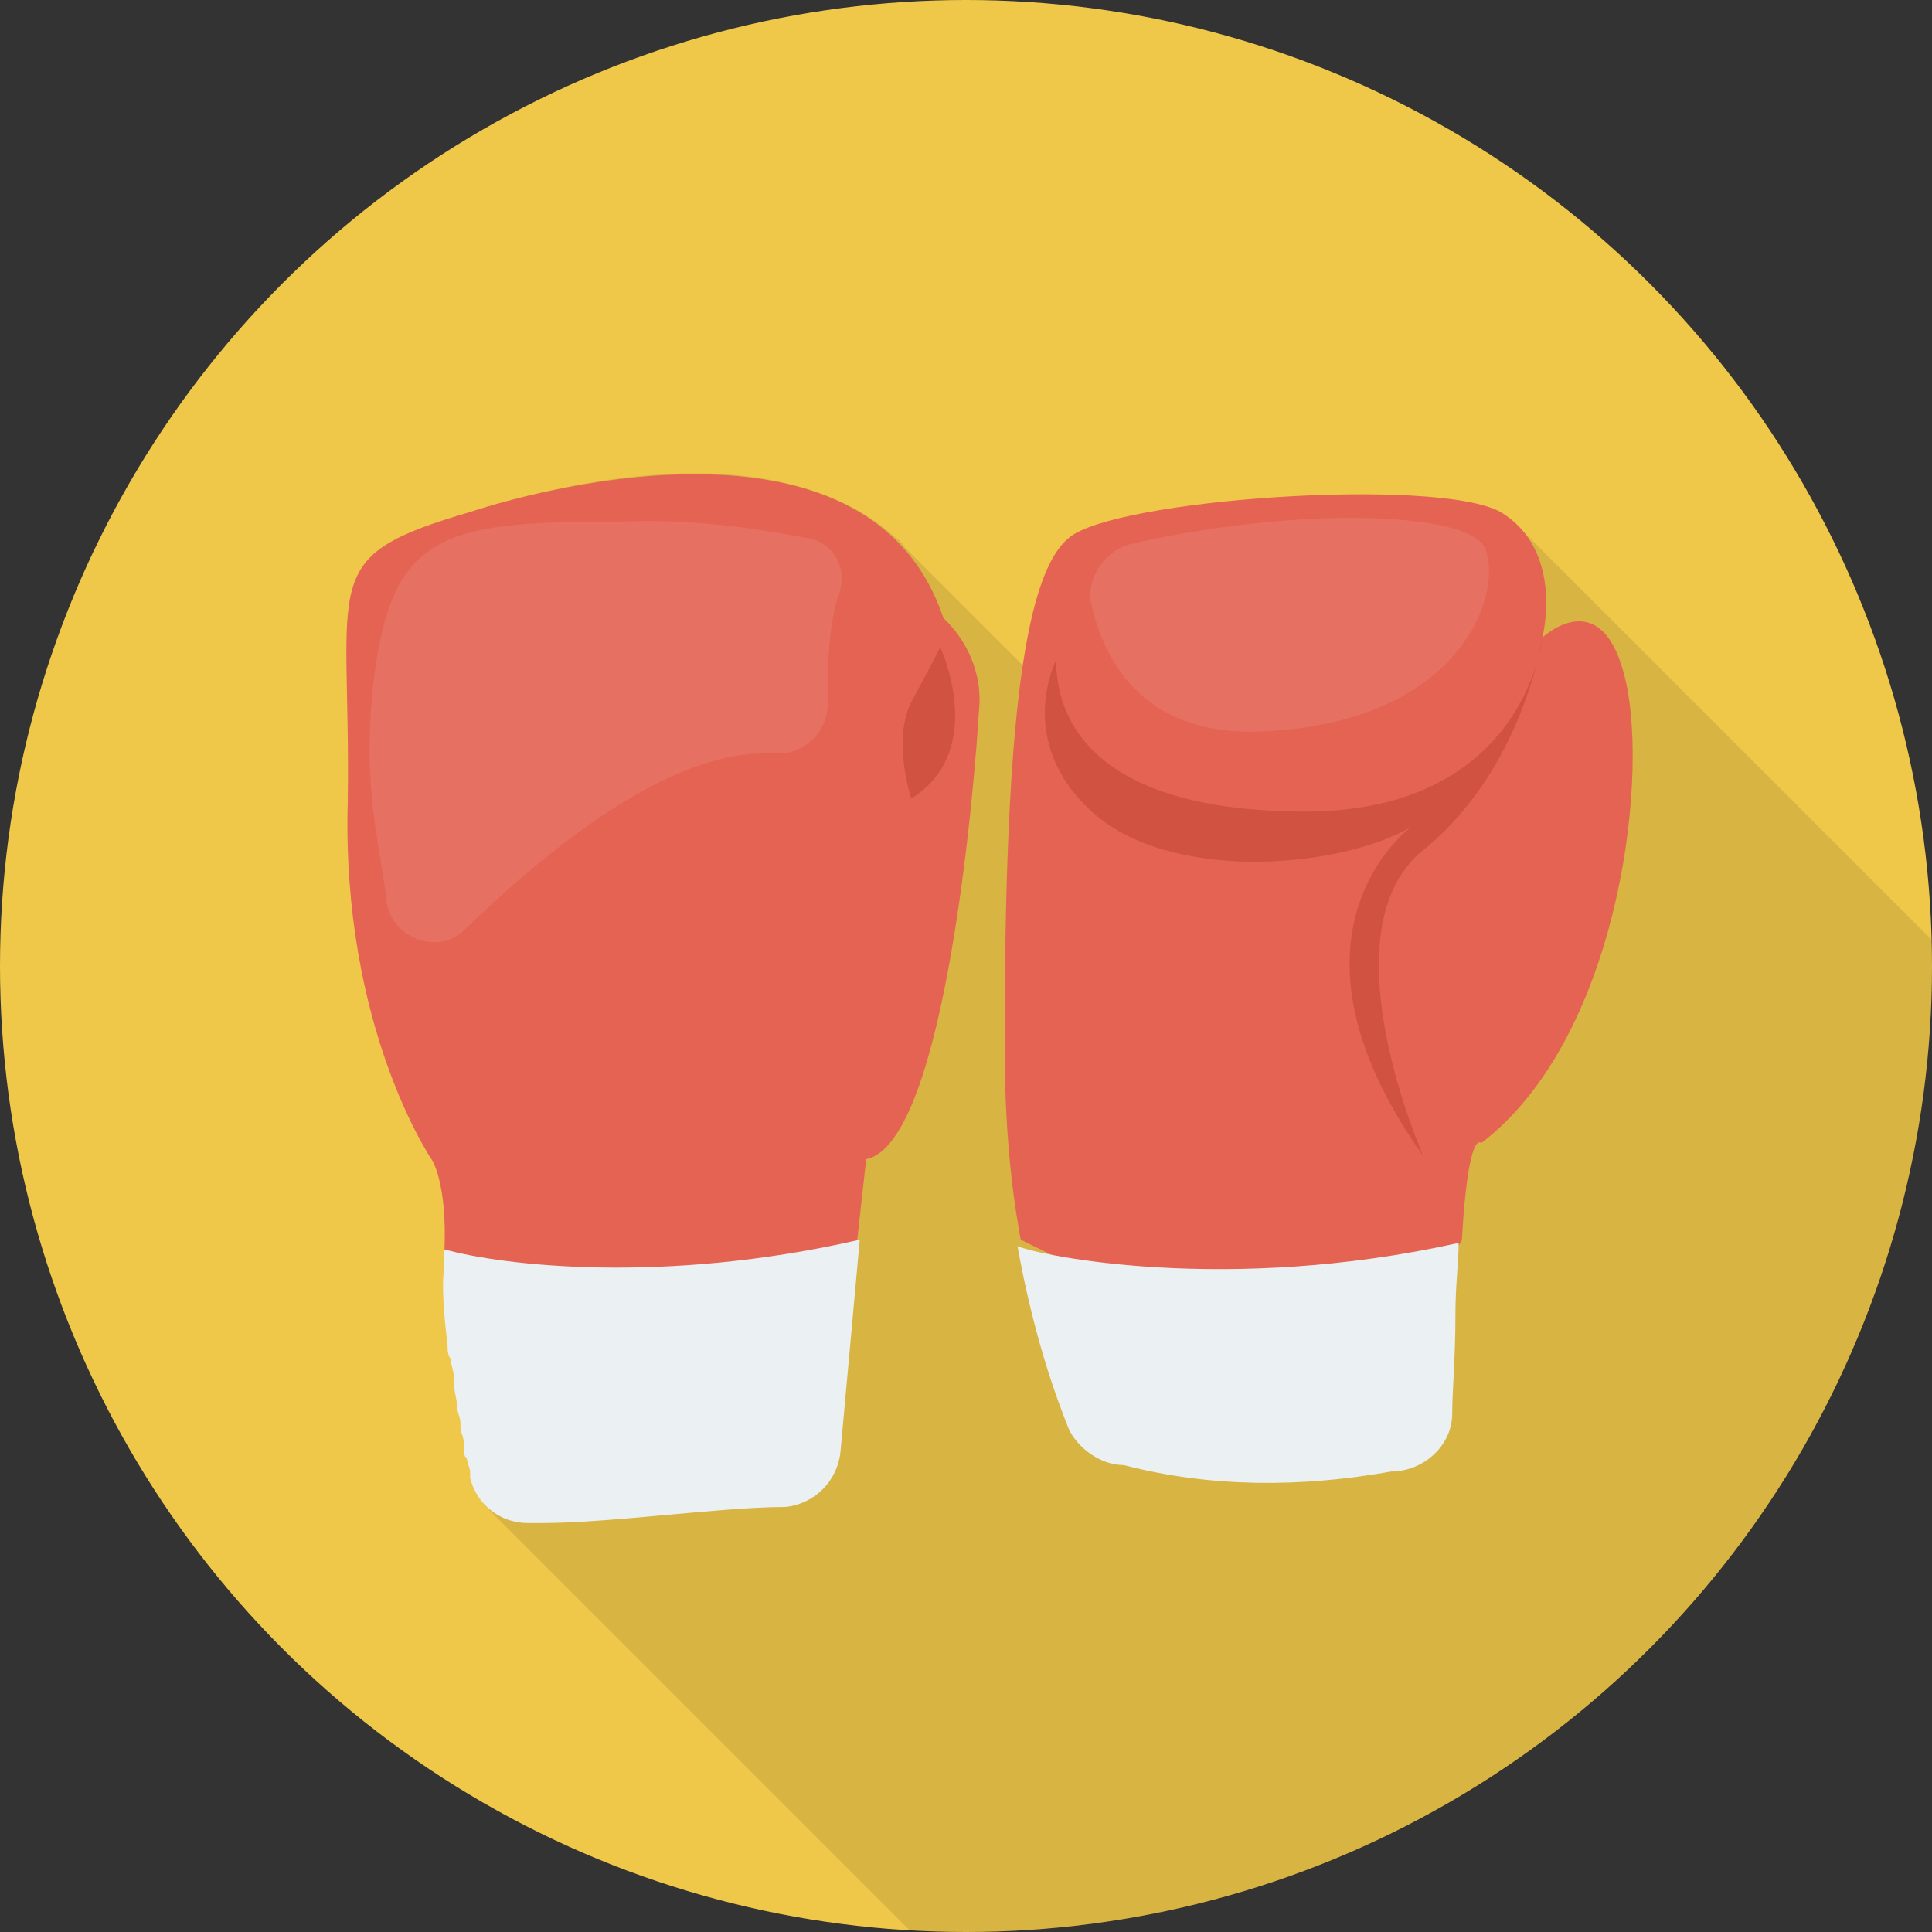
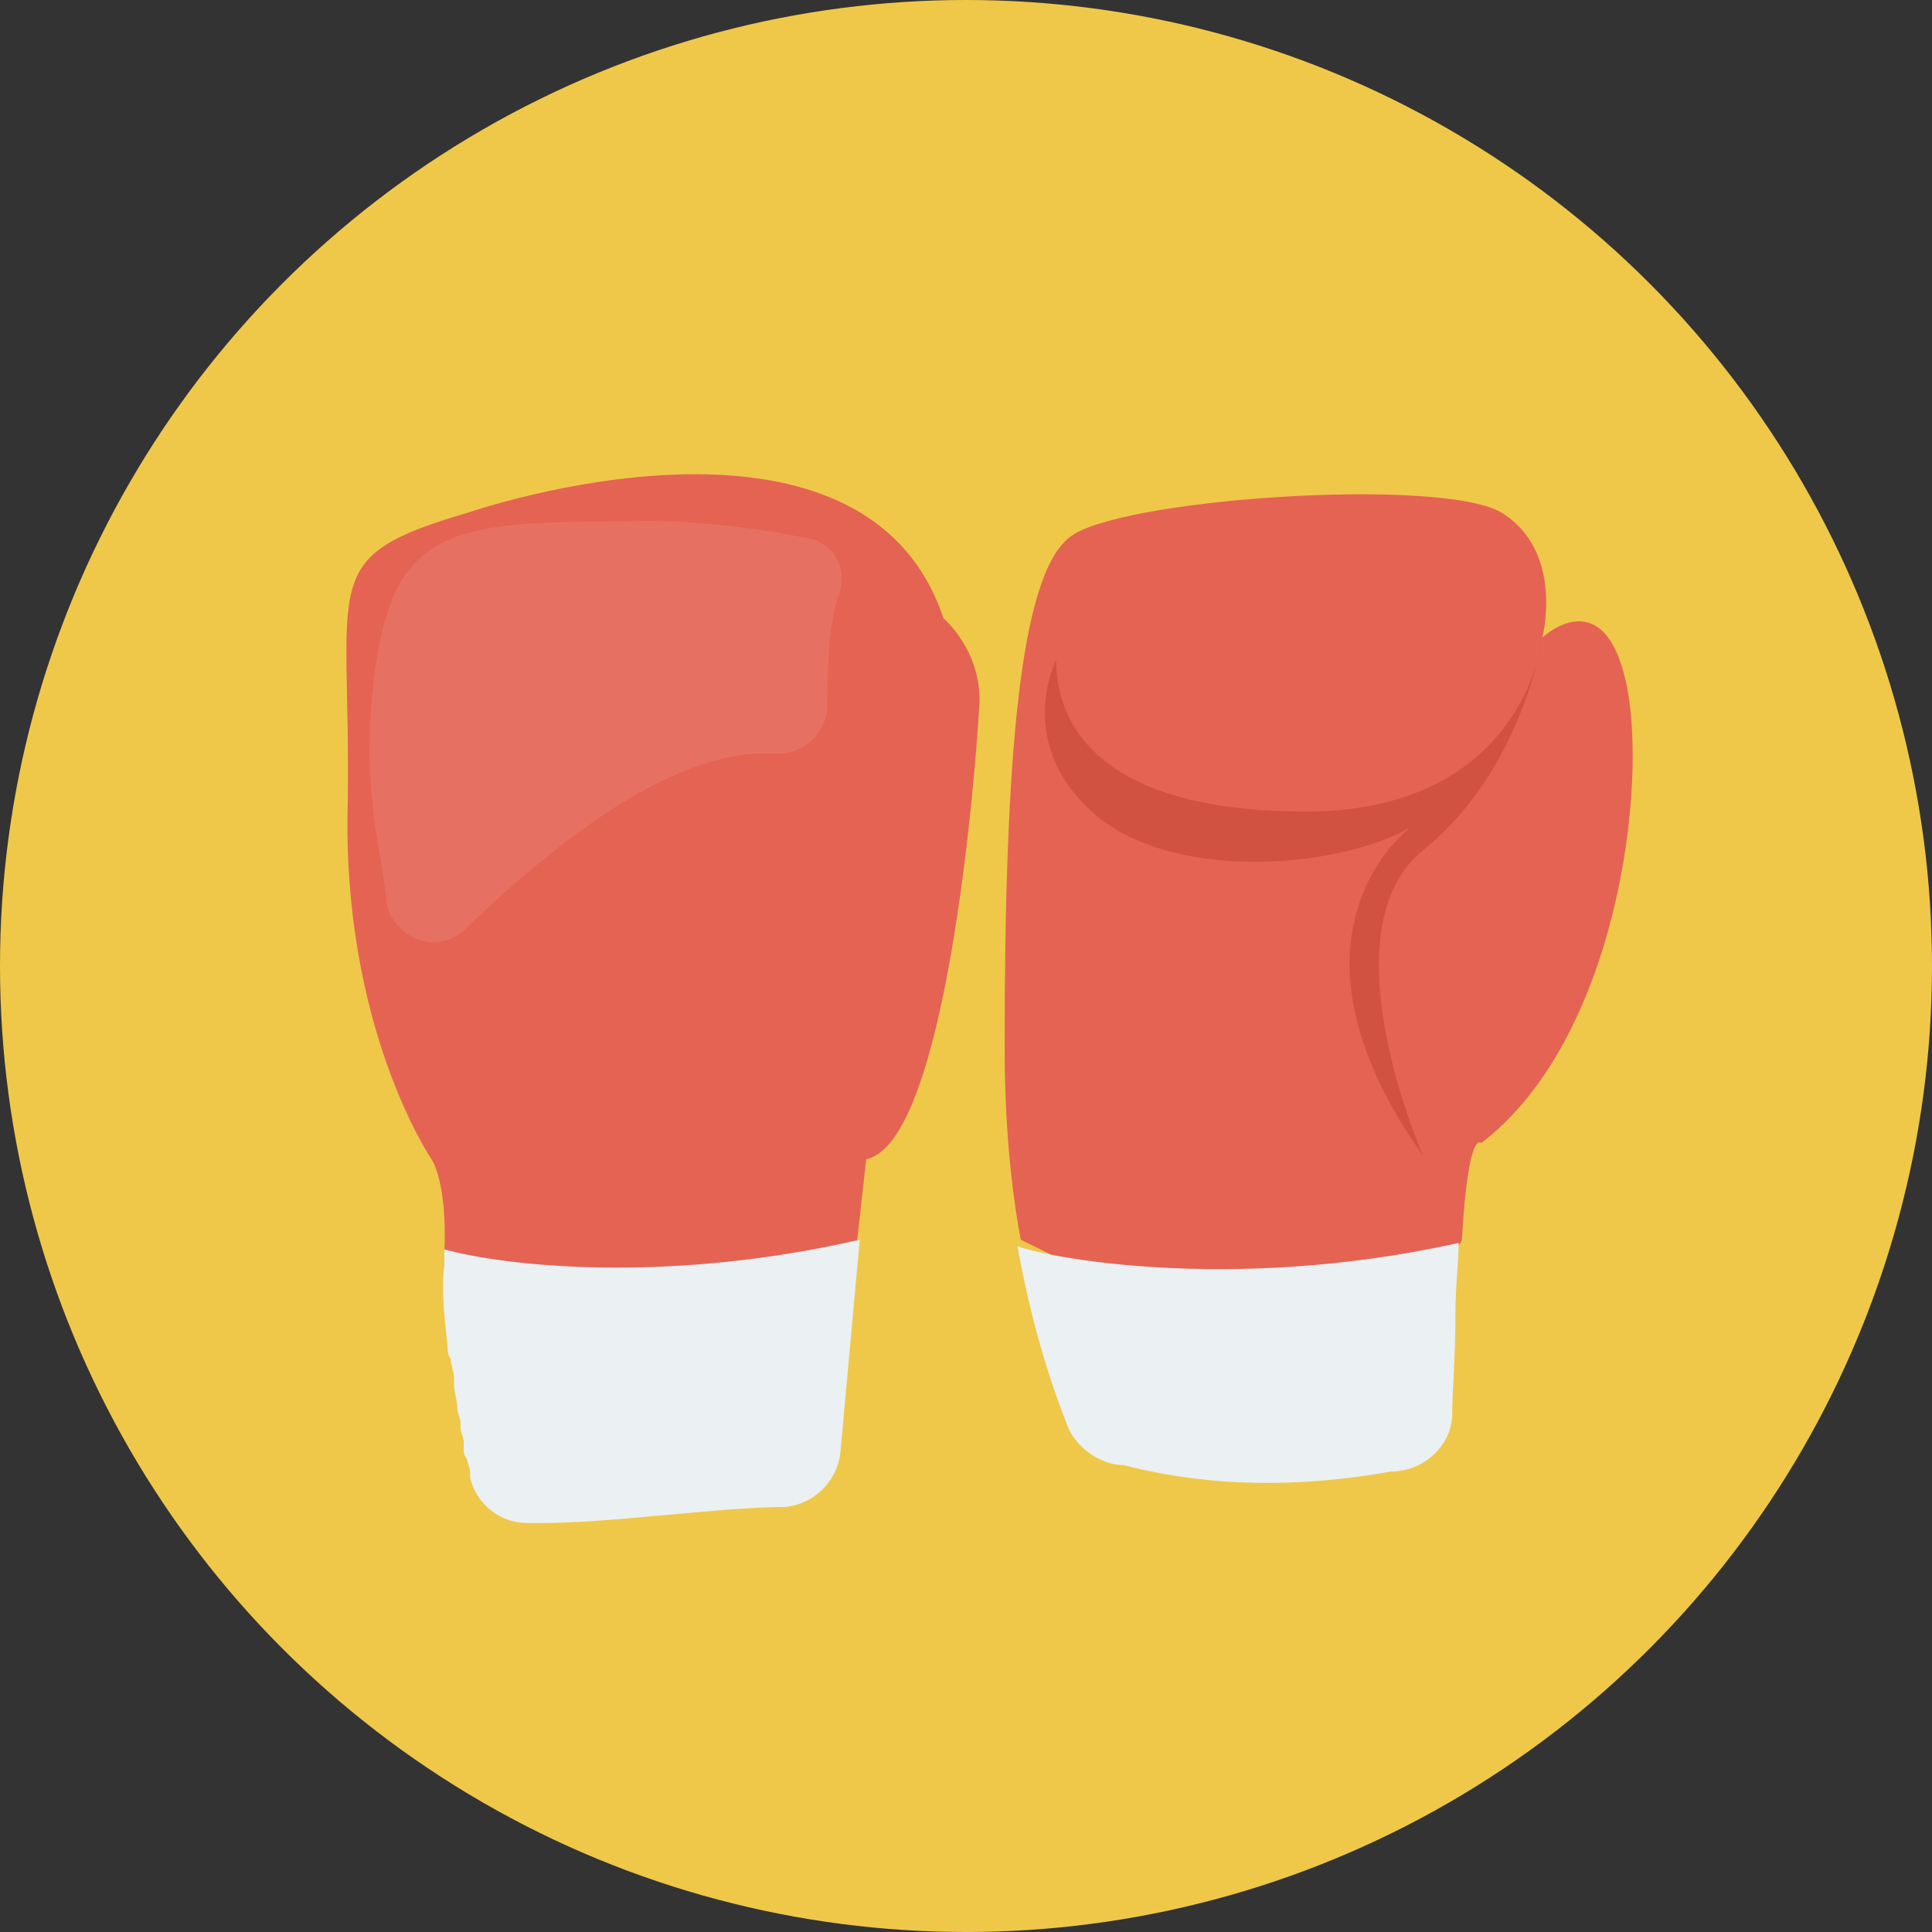
<svg xmlns="http://www.w3.org/2000/svg" version="1.1" id="图层_1" x="0px" y="0px" viewBox="0 0 60 60" style="enable-background:new 0 0 60 60;" xml:space="preserve">
  <rect x="0" y="0" width="60" height="60" fill="#333333" stroke="none" />
  <style type="text/css">
	.st0{fill:#EFC84A;}
	.st1{opacity:0.1;enable-background:new    ;}
	.st2{fill:#E56353;}
	.st3{fill:#D15241;}
	.st4{fill:#EBF0F3;}
	.st5{opacity:0.1;fill:#EBF0F3;enable-background:new    ;}
</style>
  <g>
    <circle class="st0" cx="30" cy="30" r="30" />
-     <path class="st1" d="M47.1,16.3L47.1,16.3c-0.2-0.1-0.3-0.2-0.5-0.3c-2-1.1-12-0.4-13.4,0.8c-0.6,0.5-1.1,1.9-1.4,3.9L28.1,17   c-0.1-0.2-0.3-0.3-0.4-0.4l0,0c-1.6-1.4-3.9-1.9-6.1-1.9c-3.6,0-6.9,1.2-6.9,1.2c-4.8,1.4-3.7,2-3.8,9c-0.2,7,2.6,11.1,2.6,11.1   s0.5,0.8,0.4,2.9c0,0.2,0,0.4,0,0.5c-0.1,0.7,0,1.6,0.1,2.5c0,0,0,0,0,0c0,0.1,0,0.3,0.1,0.4c0,0.2,0.1,0.4,0.1,0.6   c0,0.1,0,0.1,0,0.2c0,0.2,0.1,0.5,0.1,0.7c0,0.2,0.1,0.3,0.1,0.5c0,0,0,0,0,0.1c0,0.2,0.1,0.3,0.1,0.5c0,0.1,0,0.1,0,0.2   c0,0.1,0,0.2,0.1,0.3c0,0,0,0,0,0c0,0.1,0.1,0.3,0.1,0.4c0,0.1,0,0.1,0,0.2c0.1,0.5,0.4,0.8,0.7,1.1L28.3,60c0.6,0,1.1,0,1.7,0   c16.6,0,30-13.4,30-30c0-0.3,0-0.6,0-0.8L47.1,16.3z" />
    <path class="st2" d="M50.5,21.2c-0.7-3.2-2.6-1.4-2.6-1.4s0.7-2.7-1.3-3.9c-2-1.1-12-0.4-13.4,0.8c-1.5,1.2-2,6.6-2,15.8   c0,2.4,0.2,4.4,0.5,6l7.9,3.9c0-0.9,5.7-3.2,5.8-3.9c0.2-3.5,0.6-3,0.6-3C50.2,32.3,51.2,24.4,50.5,21.2z" />
    <path class="st3" d="M44.2,35.9c0,0-3.1-7,0-9.5c3.1-2.5,3.7-6.6,3.7-6.6s-0.5,5.2-7,5.4c-6.5,0.1-8.1-2.5-8.1-4.7   c0,0-1.3,2.5,1.1,4.7s7.6,1.8,9.9,0.5C43.8,25.7,39.3,29,44.2,35.9z" />
    <path class="st4" d="M45.3,38.6c0,0.6-0.1,1.3-0.1,2.2c0,1.4-0.1,2.4-0.1,3.1c0,1-0.9,1.8-1.9,1.8c-2.8,0.5-5.6,0.5-8.3-0.2   c-0.7,0-1.4-0.5-1.7-1.1c-0.4-1-1.1-2.9-1.6-5.7C32.3,39,38.1,40.2,45.3,38.6z" />
    <path class="st2" d="M29.3,19.2c-2.5-7.5-14.7-3.3-14.7-3.3c-4.8,1.4-3.7,2-3.8,9c-0.2,7,2.6,11.1,2.6,11.1s0.5,0.7,0.4,2.9   c0,0.2,5.6,3.2,5.6,3.4l7.2-3.6l0.3-2.7c2.5-0.5,3.4-12.1,3.5-13.9C30.6,20.3,29.3,19.2,29.3,19.2z" />
-     <path class="st3" d="M29.2,20.1c0,0,1.5,3.2-0.9,4.7c0,0-0.6-1.8,0-3C28.9,20.7,29.2,20.1,29.2,20.1z" />
    <g>
      <path class="st4" d="M13.8,38.8c0,0.2,0,0.4,0,0.5c-0.1,0.7,0,1.6,0.1,2.5c0,0,0,0,0,0c0,0.1,0,0.3,0.1,0.4c0,0.2,0.1,0.4,0.1,0.6    c0,0.1,0,0.1,0,0.2c0,0.2,0.1,0.5,0.1,0.7c0,0.2,0.1,0.3,0.1,0.5c0,0,0,0,0,0.1c0,0.2,0.1,0.3,0.1,0.5c0,0.1,0,0.1,0,0.2    c0,0.1,0,0.2,0.1,0.3c0,0,0,0,0,0c0,0.1,0.1,0.3,0.1,0.4c0,0.1,0,0.1,0,0.2c0.2,0.8,0.9,1.4,1.8,1.4c0.1,0,0.2,0,0.4,0    c2.2,0,5.6-0.5,7.6-0.5c0.9-0.1,1.6-0.8,1.7-1.7l0.6-6.6C20.6,39.9,15.6,39.3,13.8,38.8z" />
-       <path class="st5" d="M46.1,17c-0.5-1.1-5.8-1.3-11-0.1c-0.8,0.2-1.4,1.1-1.2,1.9c0.4,1.7,1.6,4.2,5.6,3.9    C45.6,22.3,46.7,18.2,46.1,17z" />
      <path class="st5" d="M25,16.7c-1.5-0.3-3.7-0.6-5.7-0.5c-3.5,0-5.5,0.1-6.6,1.5c-1.1,1.3-1.3,4.8-1.2,6.4c0.1,1.6,0.2,1.7,0.5,3.8    c0,0,0,0,0,0.1c0.2,1.2,1.7,1.7,2.5,0.8c2.2-2.1,5.9-5.3,9.1-5.4h0.6c0.8,0,1.5-0.7,1.5-1.5c0-1,0-2.2,0.3-3.3    C26.4,17.7,25.9,16.8,25,16.7z" />
    </g>
  </g>
</svg>